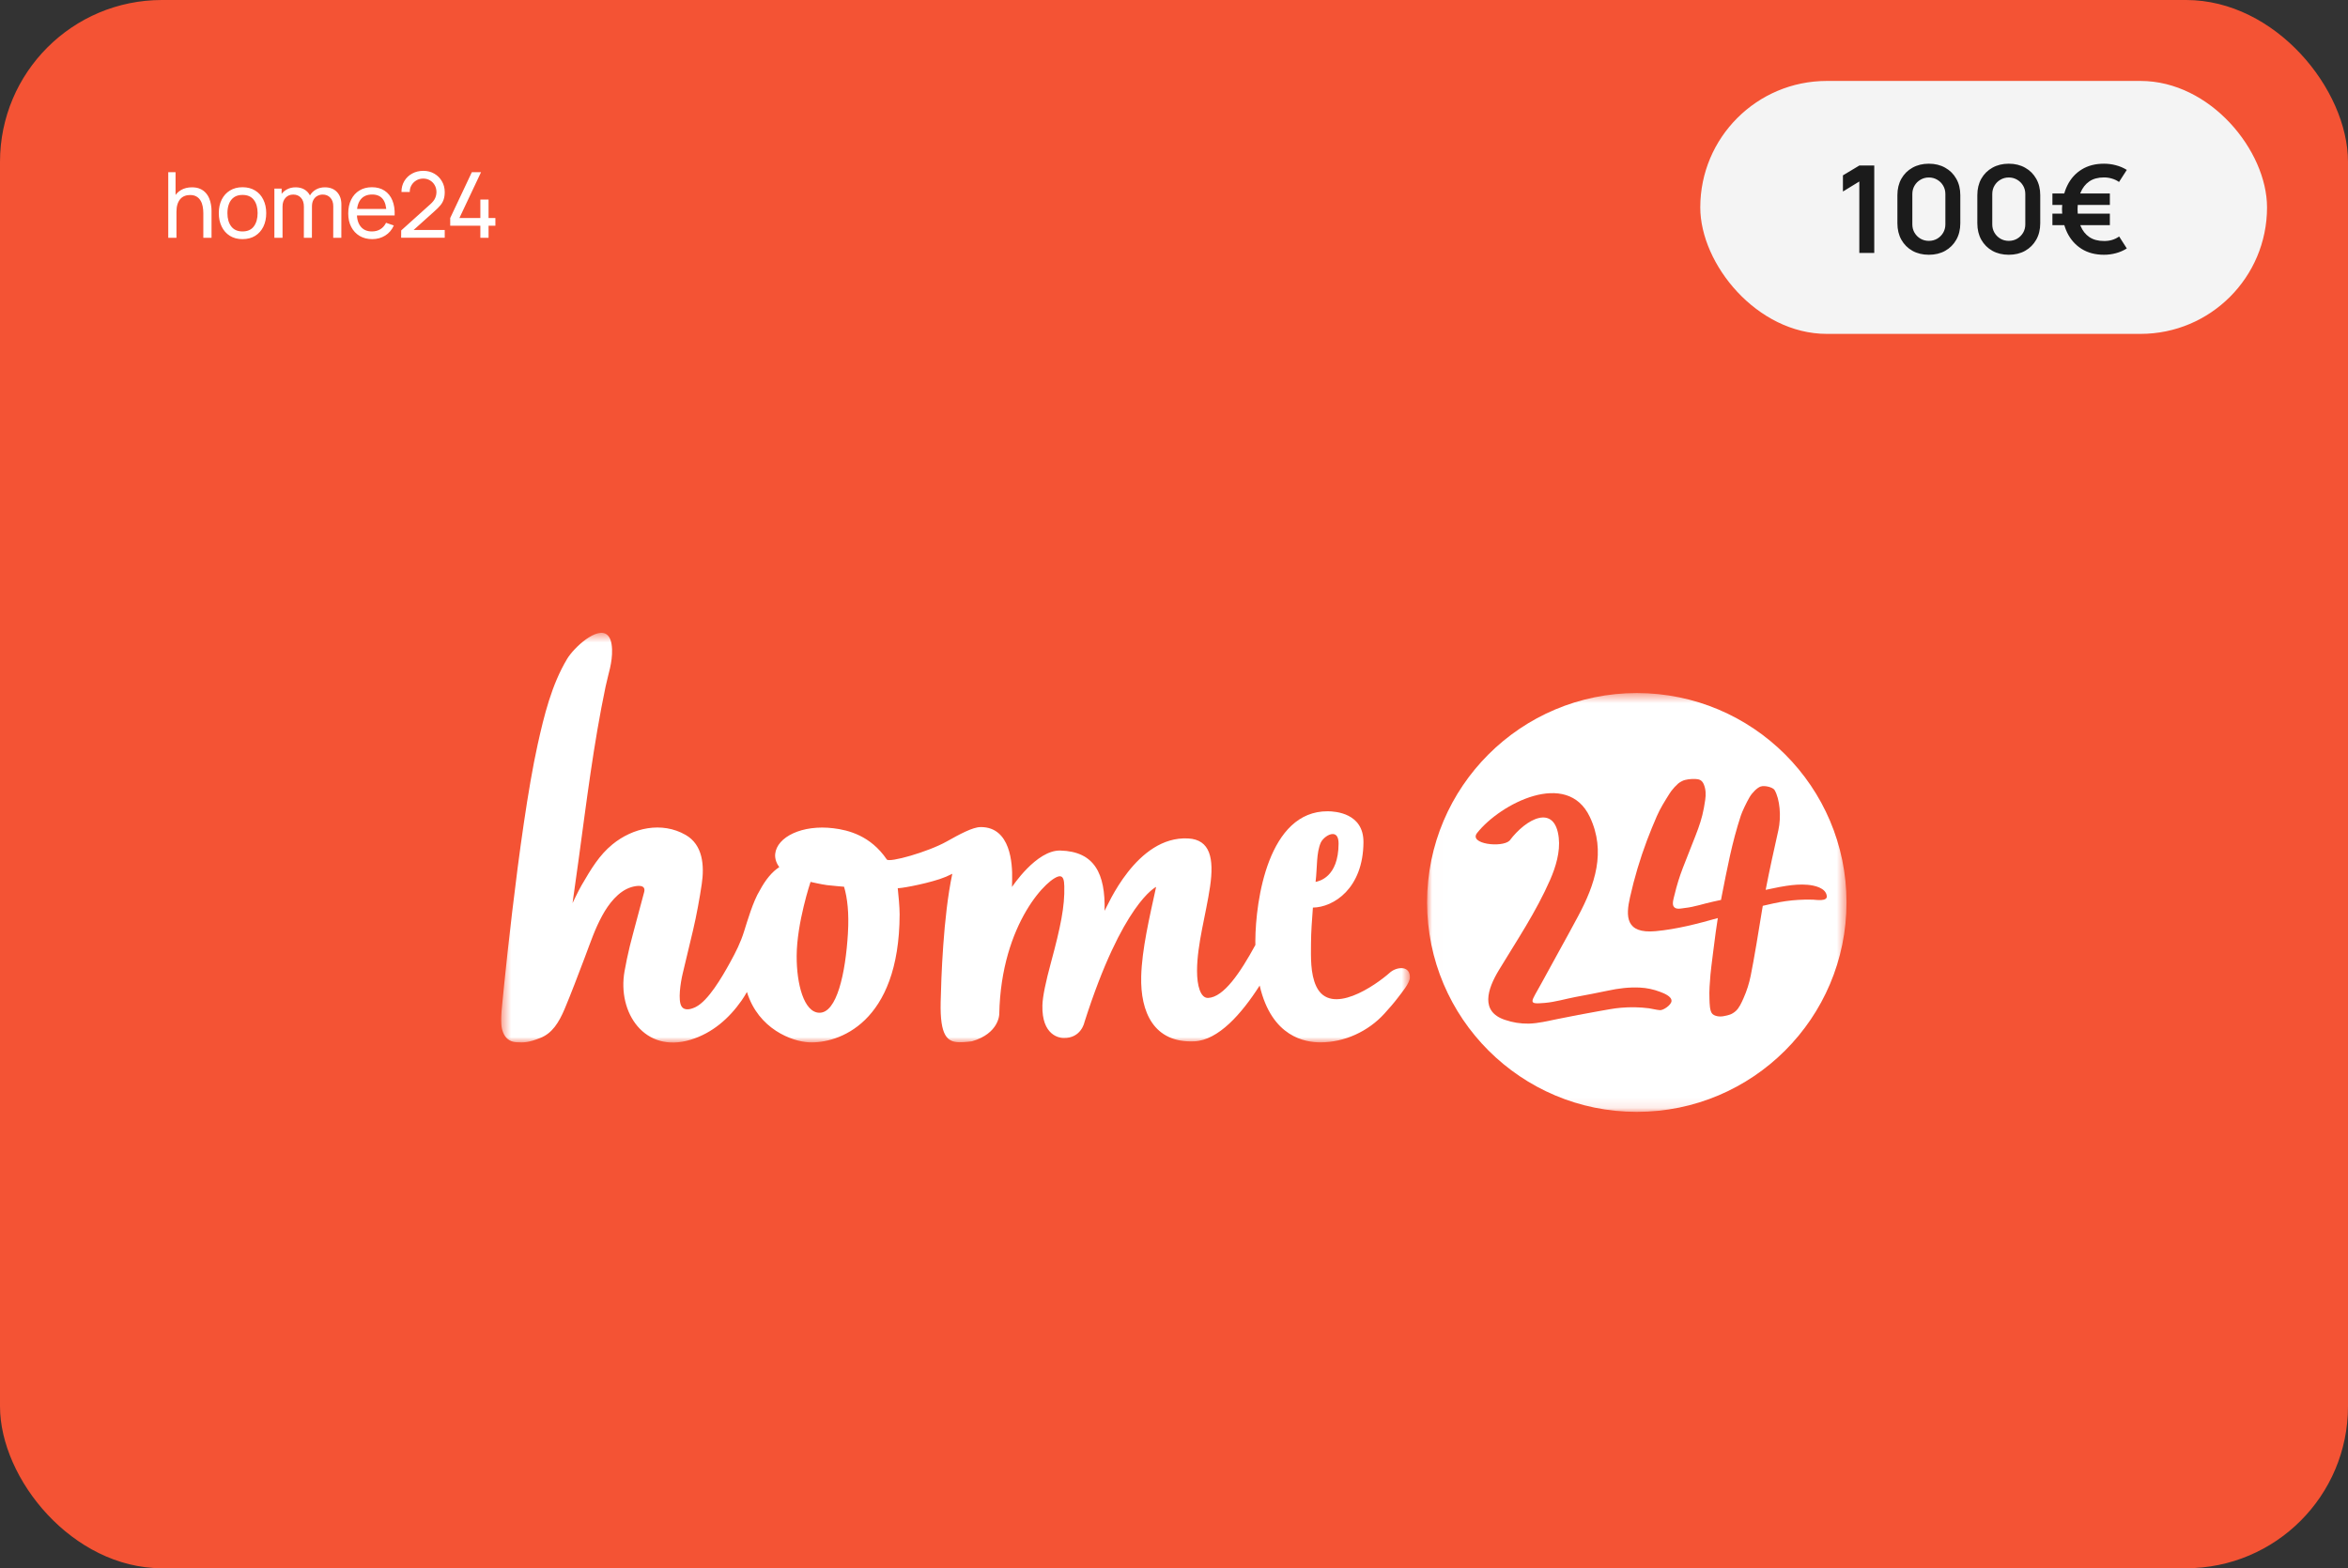
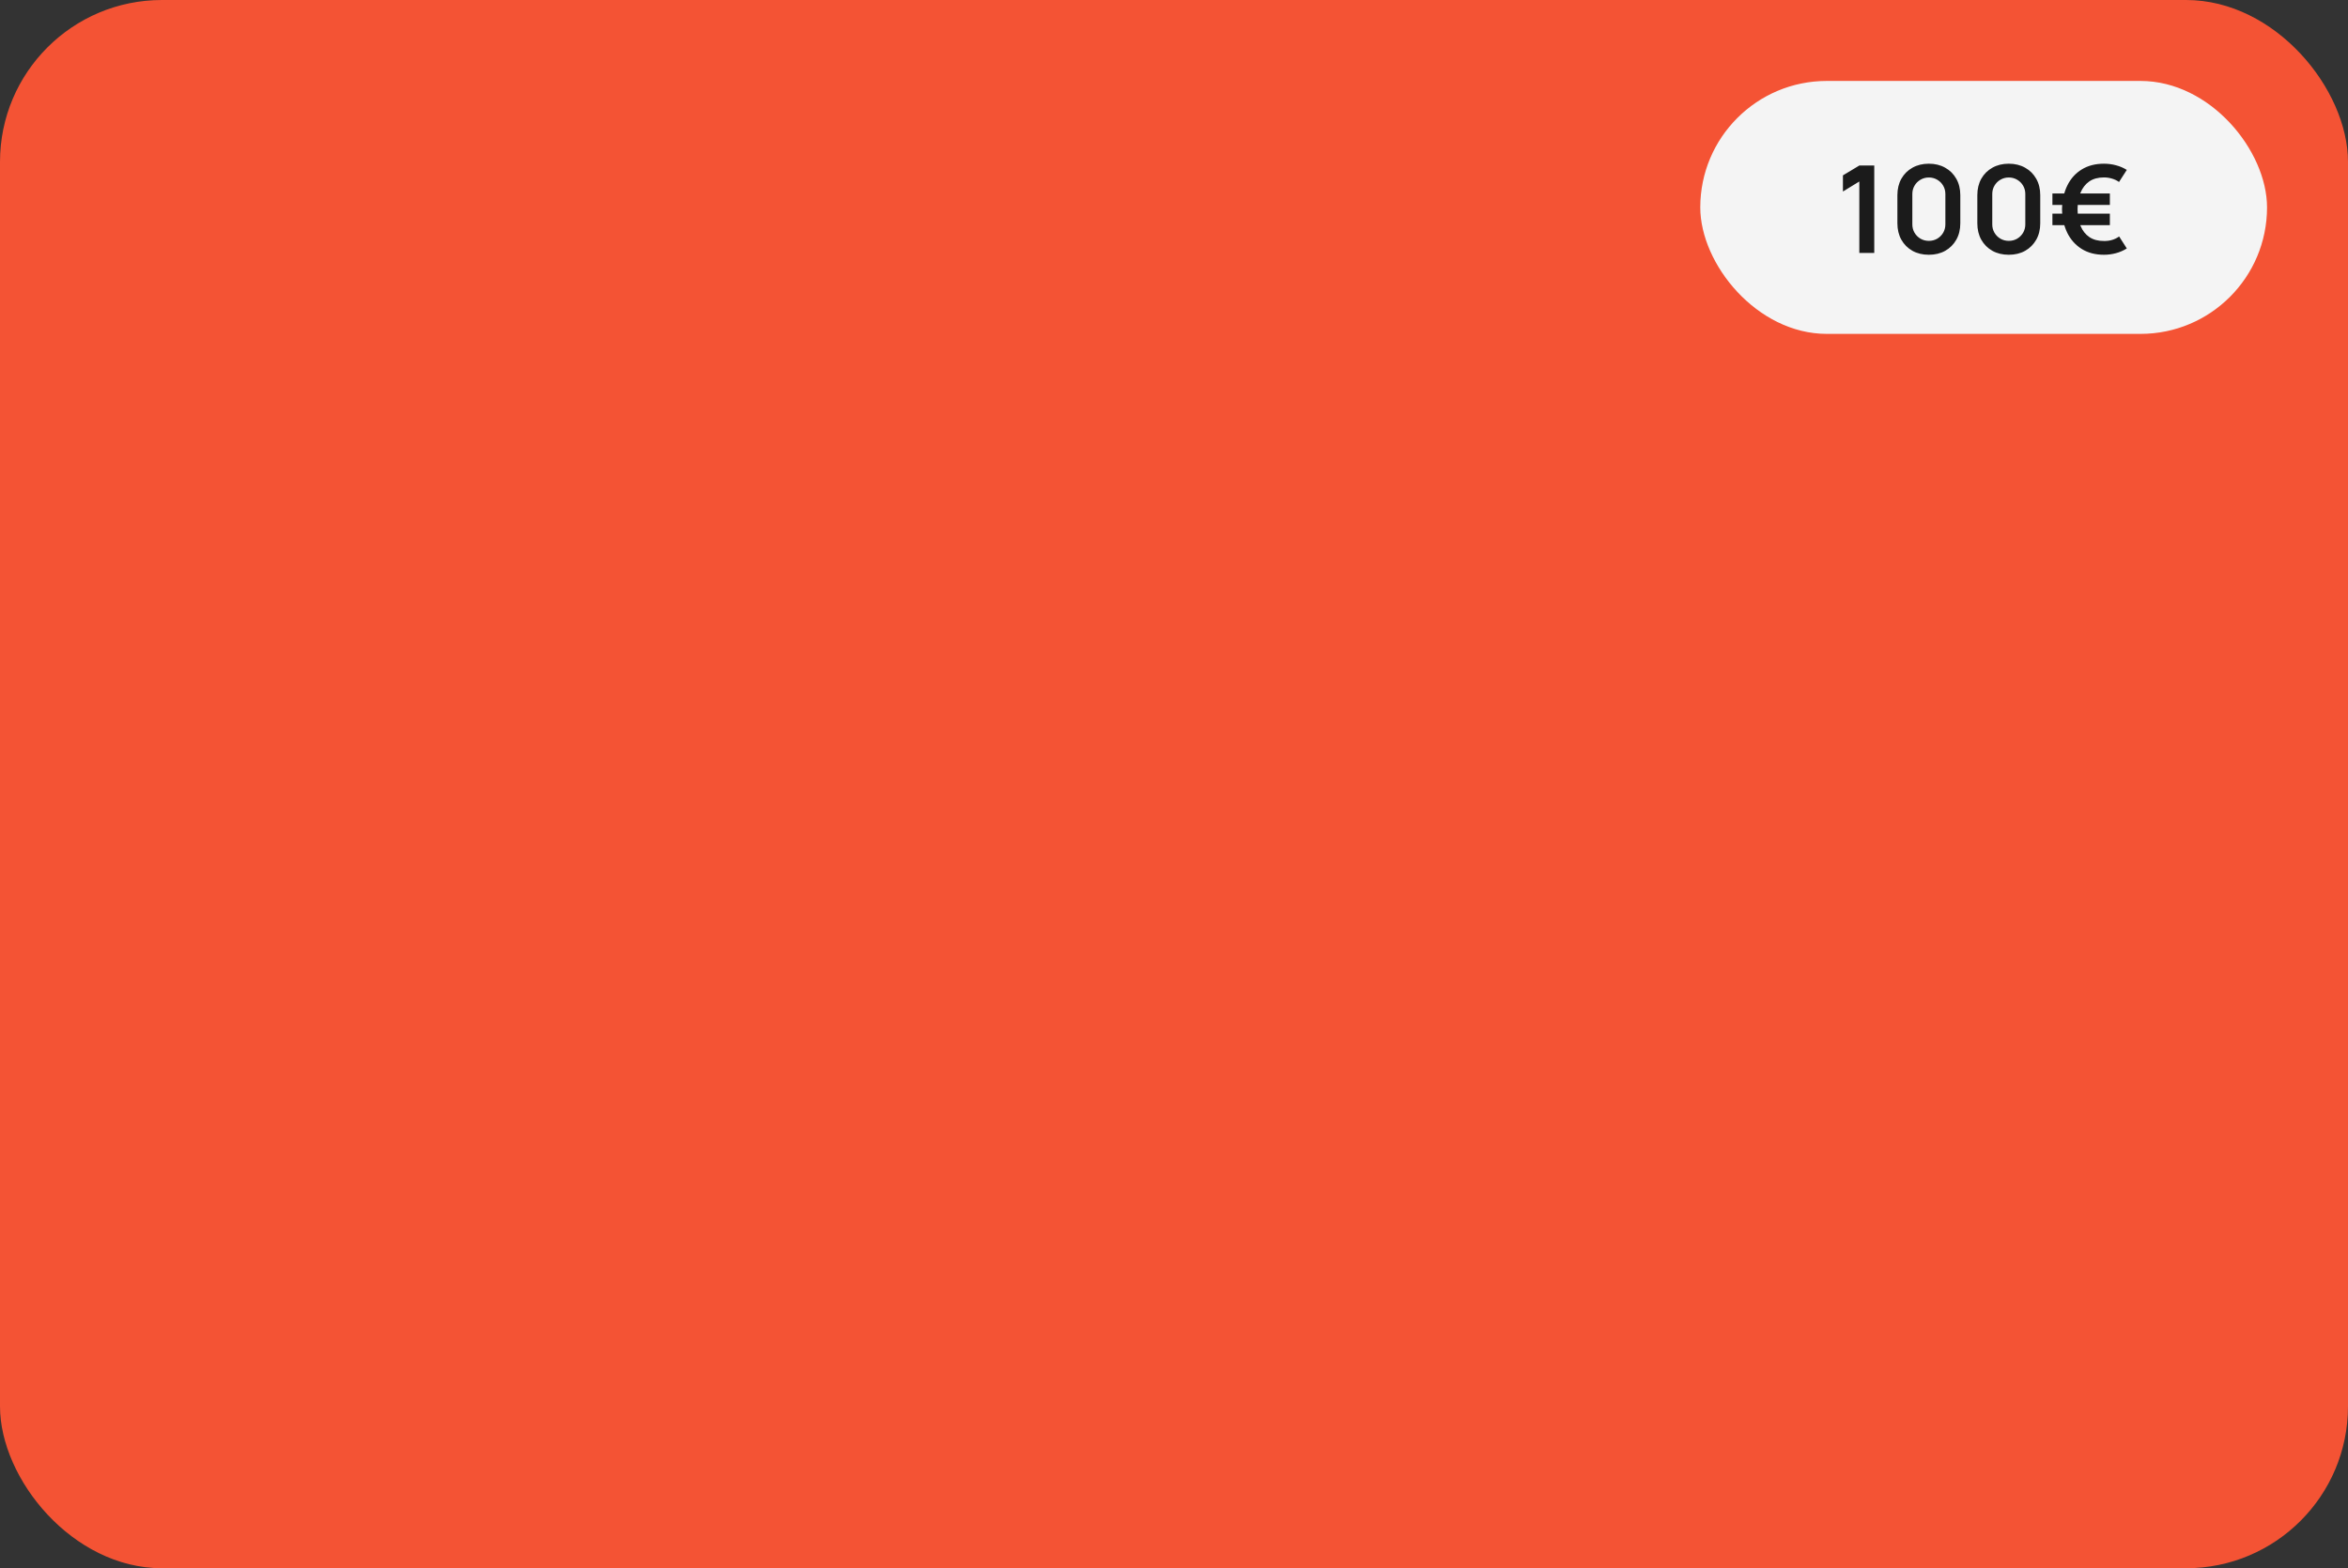
<svg xmlns="http://www.w3.org/2000/svg" width="232" height="155" viewBox="0 0 232 155" fill="none">
  <rect x="0" y="0" width="232" height="155" fill="#333333" stroke="none" />
  <g clip-path="url(#clip0_1537_14431)">
    <rect width="232" height="155" rx="16" fill="#F45334" />
-     <path d="M20.09 23.5V21.066C20.09 20.834 20.07 20.613 20.027 20.399C19.988 20.186 19.918 19.996 19.816 19.828C19.717 19.657 19.582 19.522 19.411 19.423C19.243 19.324 19.03 19.274 18.772 19.274C18.571 19.274 18.388 19.309 18.223 19.378C18.061 19.444 17.922 19.546 17.805 19.684C17.688 19.822 17.596 19.996 17.53 20.206C17.467 20.413 17.436 20.657 17.436 20.939L16.909 20.777C16.909 20.306 16.993 19.903 17.161 19.567C17.332 19.228 17.57 18.968 17.877 18.788C18.186 18.605 18.549 18.514 18.965 18.514C19.28 18.514 19.549 18.564 19.771 18.663C19.993 18.762 20.177 18.893 20.325 19.058C20.471 19.221 20.587 19.404 20.671 19.608C20.755 19.808 20.814 20.014 20.846 20.224C20.883 20.431 20.901 20.628 20.901 20.814V23.5H20.09ZM16.625 23.5V17.02H17.346V20.598H17.436V23.5H16.625ZM23.96 23.635C23.477 23.635 23.06 23.526 22.709 23.306C22.361 23.087 22.093 22.785 21.904 22.398C21.715 22.011 21.62 21.567 21.62 21.066C21.62 20.555 21.716 20.108 21.908 19.724C22.1 19.34 22.372 19.042 22.723 18.829C23.074 18.613 23.486 18.505 23.96 18.505C24.446 18.505 24.865 18.614 25.216 18.834C25.567 19.049 25.835 19.351 26.021 19.738C26.21 20.122 26.305 20.564 26.305 21.066C26.305 21.573 26.21 22.02 26.021 22.407C25.832 22.791 25.562 23.092 25.211 23.311C24.86 23.527 24.443 23.635 23.96 23.635ZM23.96 22.875C24.464 22.875 24.839 22.706 25.085 22.37C25.331 22.035 25.454 21.599 25.454 21.066C25.454 20.517 25.33 20.08 25.081 19.756C24.832 19.429 24.458 19.265 23.96 19.265C23.621 19.265 23.342 19.342 23.123 19.495C22.904 19.648 22.741 19.86 22.633 20.13C22.525 20.399 22.471 20.712 22.471 21.066C22.471 21.611 22.597 22.049 22.849 22.38C23.101 22.709 23.471 22.875 23.96 22.875ZM32.925 23.5L32.93 20.39C32.93 20.027 32.832 19.744 32.637 19.54C32.445 19.333 32.195 19.23 31.886 19.23C31.706 19.23 31.535 19.271 31.373 19.355C31.211 19.436 31.079 19.566 30.977 19.742C30.875 19.916 30.824 20.14 30.824 20.413L30.401 20.242C30.395 19.897 30.465 19.596 30.612 19.337C30.762 19.076 30.966 18.874 31.224 18.73C31.482 18.586 31.773 18.514 32.097 18.514C32.604 18.514 33.003 18.669 33.294 18.977C33.585 19.284 33.731 19.696 33.731 20.215L33.726 23.5H32.925ZM27.111 23.5V18.64H27.827V19.941H27.917V23.5H27.111ZM30.023 23.5L30.027 20.422C30.027 20.05 29.931 19.759 29.739 19.549C29.547 19.336 29.292 19.23 28.974 19.23C28.659 19.23 28.404 19.337 28.209 19.553C28.014 19.77 27.917 20.056 27.917 20.413L27.494 20.161C27.494 19.846 27.569 19.564 27.719 19.315C27.869 19.066 28.073 18.871 28.331 18.73C28.589 18.586 28.881 18.514 29.208 18.514C29.535 18.514 29.82 18.583 30.063 18.721C30.306 18.859 30.494 19.057 30.626 19.315C30.758 19.57 30.824 19.875 30.824 20.229L30.819 23.5H30.023ZM36.785 23.635C36.308 23.635 35.891 23.53 35.534 23.32C35.18 23.107 34.904 22.811 34.706 22.433C34.508 22.052 34.409 21.608 34.409 21.102C34.409 20.57 34.506 20.111 34.701 19.724C34.896 19.334 35.168 19.035 35.516 18.825C35.867 18.611 36.278 18.505 36.749 18.505C37.238 18.505 37.653 18.617 37.995 18.843C38.34 19.067 38.598 19.389 38.769 19.805C38.943 20.223 39.018 20.719 38.994 21.295H38.184V21.007C38.175 20.41 38.054 19.965 37.82 19.671C37.586 19.373 37.238 19.225 36.776 19.225C36.281 19.225 35.904 19.384 35.646 19.702C35.388 20.02 35.259 20.476 35.259 21.07C35.259 21.643 35.388 22.087 35.646 22.402C35.904 22.717 36.272 22.875 36.749 22.875C37.07 22.875 37.349 22.801 37.586 22.654C37.823 22.507 38.009 22.296 38.144 22.02L38.913 22.285C38.724 22.714 38.439 23.047 38.058 23.284C37.68 23.518 37.256 23.635 36.785 23.635ZM34.989 21.295V20.651H38.58V21.295H34.989ZM39.636 23.495L39.641 22.776L42.516 20.188C42.756 19.972 42.917 19.768 42.998 19.576C43.082 19.381 43.124 19.181 43.124 18.977C43.124 18.729 43.067 18.503 42.953 18.302C42.839 18.102 42.683 17.942 42.485 17.826C42.29 17.709 42.068 17.65 41.819 17.65C41.561 17.65 41.331 17.712 41.13 17.834C40.929 17.954 40.77 18.115 40.653 18.316C40.539 18.517 40.484 18.736 40.487 18.973H39.668C39.668 18.565 39.762 18.205 39.951 17.893C40.14 17.578 40.397 17.332 40.721 17.155C41.048 16.975 41.418 16.885 41.832 16.885C42.234 16.885 42.594 16.978 42.912 17.164C43.23 17.347 43.481 17.598 43.664 17.916C43.85 18.23 43.943 18.587 43.943 18.986C43.943 19.268 43.907 19.513 43.835 19.72C43.766 19.927 43.658 20.119 43.511 20.296C43.364 20.47 43.179 20.656 42.957 20.854L40.568 23L40.464 22.73H43.943V23.495H39.636ZM47.463 23.5V22.308H44.484V21.547L46.621 17.02H47.53L45.393 21.547H47.463V19.724H48.273V21.547H48.948V22.308H48.273V23.5H47.463Z" fill="white" />
    <rect x="168" y="8" width="56" height="25" rx="12.5" fill="#F4F4F4" />
    <path d="M183.715 25V17.938L182.095 18.928V17.332L183.715 16.36H185.191V25H183.715ZM190.585 25.18C189.973 25.18 189.433 25.05 188.965 24.79C188.497 24.526 188.131 24.16 187.867 23.692C187.607 23.224 187.477 22.684 187.477 22.072V19.288C187.477 18.676 187.607 18.136 187.867 17.668C188.131 17.2 188.497 16.836 188.965 16.576C189.433 16.312 189.973 16.18 190.585 16.18C191.197 16.18 191.735 16.312 192.199 16.576C192.667 16.836 193.033 17.2 193.297 17.668C193.561 18.136 193.693 18.676 193.693 19.288V22.072C193.693 22.684 193.561 23.224 193.297 23.692C193.033 24.16 192.667 24.526 192.199 24.79C191.735 25.05 191.197 25.18 190.585 25.18ZM190.585 23.806C190.889 23.806 191.165 23.734 191.413 23.59C191.661 23.442 191.857 23.246 192.001 23.002C192.145 22.754 192.217 22.478 192.217 22.174V19.18C192.217 18.872 192.145 18.596 192.001 18.352C191.857 18.104 191.661 17.908 191.413 17.764C191.165 17.616 190.889 17.542 190.585 17.542C190.281 17.542 190.005 17.616 189.757 17.764C189.509 17.908 189.313 18.104 189.169 18.352C189.025 18.596 188.953 18.872 188.953 19.18V22.174C188.953 22.478 189.025 22.754 189.169 23.002C189.313 23.246 189.509 23.442 189.757 23.59C190.005 23.734 190.281 23.806 190.585 23.806ZM198.483 25.18C197.871 25.18 197.331 25.05 196.863 24.79C196.395 24.526 196.029 24.16 195.765 23.692C195.505 23.224 195.375 22.684 195.375 22.072V19.288C195.375 18.676 195.505 18.136 195.765 17.668C196.029 17.2 196.395 16.836 196.863 16.576C197.331 16.312 197.871 16.18 198.483 16.18C199.095 16.18 199.633 16.312 200.097 16.576C200.565 16.836 200.931 17.2 201.195 17.668C201.459 18.136 201.591 18.676 201.591 19.288V22.072C201.591 22.684 201.459 23.224 201.195 23.692C200.931 24.16 200.565 24.526 200.097 24.79C199.633 25.05 199.095 25.18 198.483 25.18ZM198.483 23.806C198.787 23.806 199.063 23.734 199.311 23.59C199.559 23.442 199.755 23.246 199.899 23.002C200.043 22.754 200.115 22.478 200.115 22.174V19.18C200.115 18.872 200.043 18.596 199.899 18.352C199.755 18.104 199.559 17.908 199.311 17.764C199.063 17.616 198.787 17.542 198.483 17.542C198.179 17.542 197.903 17.616 197.655 17.764C197.407 17.908 197.211 18.104 197.067 18.352C196.923 18.596 196.851 18.872 196.851 19.18V22.174C196.851 22.478 196.923 22.754 197.067 23.002C197.211 23.246 197.407 23.442 197.655 23.59C197.903 23.734 198.179 23.806 198.483 23.806ZM207.888 25.18C207.036 25.18 206.302 24.988 205.686 24.604C205.074 24.22 204.6 23.69 204.264 23.014C203.932 22.334 203.758 21.556 203.742 20.68C203.762 19.776 203.94 18.988 204.276 18.316C204.612 17.64 205.086 17.116 205.698 16.744C206.31 16.368 207.04 16.18 207.888 16.18C208.3 16.18 208.696 16.232 209.076 16.336C209.46 16.436 209.816 16.588 210.144 16.792L209.376 17.986C209.168 17.838 208.934 17.726 208.674 17.65C208.418 17.574 208.156 17.536 207.888 17.536C207.304 17.536 206.82 17.668 206.436 17.932C206.056 18.196 205.768 18.566 205.572 19.042C205.38 19.514 205.282 20.06 205.278 20.68C205.282 21.312 205.382 21.864 205.578 22.336C205.774 22.808 206.064 23.174 206.448 23.434C206.836 23.694 207.316 23.822 207.888 23.818C208.448 23.83 208.948 23.682 209.388 23.374L210.144 24.556C209.816 24.764 209.458 24.92 209.07 25.024C208.686 25.128 208.292 25.18 207.888 25.18ZM202.794 22.252V21.118H208.47V22.252H202.794ZM202.794 20.254V19.12H208.47V20.254H202.794Z" fill="#1B1B1B" />
    <g clip-path="url(#clip1_1537_14431)">
      <mask id="mask0_1537_14431" style="mask-type:luminance" maskUnits="userSpaceOnUse" x="141" y="68" width="42" height="42">
        <path d="M141.006 109.894H182.45V68.499H141.007V109.894H141.006Z" fill="white" />
      </mask>
      <g mask="url(#mask0_1537_14431)">
-         <path fill-rule="evenodd" clip-rule="evenodd" d="M182.45 89.188C182.45 100.631 173.171 109.894 161.729 109.894C150.286 109.894 141.006 100.63 141.006 89.188C141.005 77.761 150.285 68.499 161.729 68.499C173.171 68.499 182.45 77.761 182.45 89.188Z" fill="white" />
-       </g>
+         </g>
      <path fill-rule="evenodd" clip-rule="evenodd" d="M164.035 98.032C163.393 97.785 162.716 97.642 162.03 97.609C160.948 97.558 159.936 97.684 158.874 97.912C157.819 98.139 156.757 98.332 155.697 98.533C154.689 98.725 153.656 99.037 152.637 99.124C150.861 99.277 151.281 99.086 152.318 97.16C153.338 95.263 154.71 92.845 155.944 90.526C157.586 87.447 158.712 84.179 157.09 80.746C154.845 75.991 148.226 79.441 145.949 82.329C145.086 83.422 148.397 83.814 149.158 83.085C150.805 80.882 153.637 79.415 154.017 82.803C154.172 84.184 153.725 85.681 153.164 86.961C151.762 90.156 149.878 92.942 148.109 95.87C146.95 97.78 146.255 99.982 148.688 100.795C149.45 101.06 150.253 101.187 151.059 101.172C152.005 101.145 152.918 100.913 153.841 100.728C155.226 100.455 156.611 100.172 158.005 99.934C158.72 99.814 159.437 99.662 160.158 99.603C161.081 99.522 162.01 99.539 162.929 99.656C163.295 99.706 163.653 99.817 164.022 99.841C164.346 99.862 165.119 99.345 165.156 98.951C165.201 98.46 164.347 98.156 164.035 98.032Z" fill="#F45334" />
-       <path fill-rule="evenodd" clip-rule="evenodd" d="M178.61 87.451C177.911 87.388 177.202 87.451 176.51 87.554C176.274 87.588 176.038 87.629 175.802 87.674C175.354 87.761 174.907 87.855 174.461 87.95C174.841 85.972 175.318 83.838 175.714 82.065C176.019 80.704 175.861 78.969 175.34 78.083C175.187 77.824 174.388 77.599 173.967 77.737C173.622 77.85 173.135 78.343 172.876 78.781C172.554 79.328 172.132 80.231 172.007 80.613C171.12 83.324 170.675 85.773 170.118 88.573C170.093 88.696 170.074 88.82 170.05 88.944C169.785 89.001 169.52 89.064 169.254 89.119C168.328 89.317 167.436 89.638 166.489 89.74C166.103 89.782 165.567 89.948 165.353 89.568C165.196 89.286 165.397 88.694 165.466 88.402C165.676 87.513 165.95 86.638 166.277 85.785C167.717 82.034 168.156 81.377 168.488 79.063C168.565 78.535 168.555 78.002 168.34 77.504C168.158 77.082 167.869 77.005 167.512 76.993C167.118 76.978 166.556 77.014 166.193 77.204C166.067 77.271 165.934 77.342 165.829 77.432C165.581 77.651 165.338 77.912 165.138 78.179C165.071 78.269 165.006 78.364 164.946 78.46C164.496 79.182 164.05 79.881 163.711 80.659C163.367 81.448 163.042 82.246 162.737 83.051C162.045 84.889 161.484 86.773 161.056 88.69C160.635 90.547 160.594 92.309 163.584 92.034C165.675 91.84 167.711 91.309 169.733 90.738C169.659 91.208 169.584 91.681 169.523 92.154C169.442 92.785 169.059 95.687 169.007 96.318C168.943 97.099 168.871 97.934 168.907 98.716C168.922 98.996 168.915 99.267 168.957 99.544C168.987 99.742 169.035 100.031 169.174 100.185C169.393 100.429 169.87 100.52 170.314 100.433C170.816 100.335 171.108 100.278 171.519 99.915C171.84 99.629 172.077 99.102 172.275 98.656C172.593 97.941 172.832 97.192 172.985 96.424C173.272 95.055 173.872 91.417 174.09 90.036C174.116 89.871 174.147 89.698 174.176 89.528C174.538 89.442 174.901 89.357 175.267 89.281C176.063 89.105 176.872 88.991 177.685 88.942C178.175 88.91 178.666 88.902 179.156 88.92C179.426 88.933 180.56 89.125 180.501 88.569C180.414 87.743 179.276 87.511 178.61 87.451Z" fill="#F45334" />
      <mask id="mask1_1537_14431" style="mask-type:luminance" maskUnits="userSpaceOnUse" x="49" y="62" width="91" height="42">
        <path d="M139.308 62.55H49.5V103.04H139.308V62.55Z" fill="white" />
      </mask>
      <g mask="url(#mask1_1537_14431)">
-         <path fill-rule="evenodd" clip-rule="evenodd" d="M83.782 92.239C83.547 96.185 82.687 100.155 80.937 100.096C79.437 100.047 78.704 97.265 78.717 94.478C78.732 91.204 80.088 87.164 80.088 87.164C80.088 87.164 81.197 87.419 81.715 87.482C82.231 87.545 83.399 87.642 83.399 87.642C83.732 88.76 83.9 90.255 83.781 92.239M130.512 83.259C130.723 82.844 131.268 82.431 131.684 82.433C132.017 82.436 132.266 82.686 132.262 83.394C132.241 86.722 130.324 87.086 129.989 87.167C130.165 85.712 130.047 84.296 130.512 83.26M137.432 96.044C137.402 96.067 137.374 96.091 137.346 96.116C135.906 97.404 131.469 100.494 130.053 97.479C129.469 96.235 129.527 94.58 129.536 93.239C129.542 92.116 129.634 90.909 129.724 89.703C131.766 89.674 134.694 87.819 134.72 83.242C134.737 80.37 131.947 80.188 131.195 80.184C125.321 80.149 124.06 88.962 124.037 92.998C124.035 93.135 124.039 93.265 124.041 93.398C122.546 96.144 120.91 98.565 119.374 98.632C118.615 98.665 118.272 97.416 118.276 95.934C118.286 93.312 119.159 90.387 119.564 87.624C119.972 84.835 119.578 82.982 117.395 82.869C112.276 82.601 109.402 89.607 109.141 90.023C109.233 86.341 108.142 84.153 104.767 84.065C102.392 84.004 99.993 87.668 99.993 87.668C99.993 87.668 99.994 87.373 100.007 86.908C100.045 85.342 99.85 81.76 96.932 81.745L96.889 81.748C96.129 81.738 94.784 82.471 93.54 83.17C91.703 84.204 87.854 85.287 87.622 84.947C86.015 82.584 83.824 82.044 82.356 81.863C79.254 81.481 76.759 82.724 76.594 84.407C76.541 84.939 76.787 85.424 76.998 85.705C76.281 86.164 75.627 86.966 75.077 87.999C74.409 89.074 73.83 91.079 73.516 92.071C73.168 93.172 72.735 94.042 72.135 95.132C71.316 96.619 69.982 98.902 68.752 99.522C68.366 99.716 67.649 99.976 67.332 99.449C66.978 98.86 67.238 97.146 67.445 96.267C67.719 95.093 68.194 93.135 68.475 91.951C68.825 90.473 69.142 88.707 69.336 87.393C69.61 85.548 69.453 83.499 67.744 82.519C65.391 81.171 62.523 81.804 60.505 83.463C59.217 84.522 58.424 85.845 57.459 87.505C57.155 88.029 56.571 89.26 56.571 89.26C56.571 89.26 57.047 85.869 57.173 84.951C57.958 79.203 58.645 73.564 59.835 67.866C60.103 66.584 60.519 65.519 60.476 64.183C60.45 63.438 60.275 62.987 60.004 62.753C59.004 61.888 56.714 63.987 56.029 65.134C54.501 67.687 53.757 70.733 53.12 73.609C51.215 82.218 49.529 100.108 49.509 100.464C49.458 101.356 49.591 102.927 51.019 103.01C51.778 103.053 52.217 103.05 53.402 102.581C54.555 102.124 55.214 101.079 55.785 99.734C56.402 98.273 57.16 96.269 57.779 94.636C58.401 92.989 58.776 91.836 59.51 90.487C60.111 89.382 61.087 88.078 62.364 87.687C62.833 87.543 63.842 87.351 63.654 88.148C63.573 88.483 62.497 92.426 62.225 93.534C62.028 94.349 61.856 95.169 61.709 95.995C60.98 100.091 63.693 104.149 68.243 102.763C70.393 102.11 72.036 100.651 73.27 98.896C73.447 98.647 73.625 98.354 73.803 98.044C74.941 101.729 78.273 102.935 79.924 103.018C82.79 103.162 88.856 101.177 88.89 90.375C88.893 89.626 88.766 88.4 88.703 87.773C88.71 87.857 91.075 87.463 92.837 86.89C93.27 86.748 93.691 86.572 94.096 86.362C93.191 90.596 92.997 96.755 92.945 99.028C92.868 102.413 93.607 102.983 94.773 103.012C95.314 103.027 96.04 102.918 96.04 102.918C98.728 102.141 98.735 100.236 98.735 100.236C98.91 91.181 103.679 86.578 104.728 86.606C105.061 86.615 105.146 87 105.161 87.592C105.214 89.583 104.795 91.615 103.844 95.133C103.338 97.003 103.021 98.472 102.998 99.36C102.922 102.365 104.71 102.581 105.043 102.589L105.084 102.59C106.835 102.636 107.15 101.035 107.15 101.035C110.916 89.217 114.233 87.657 114.233 87.657C113.573 90.69 112.826 93.847 112.759 96.513C112.671 100.006 113.989 103.101 118.006 102.922C120.386 102.817 122.683 100.198 124.465 97.409C125.656 102.555 129.02 103.014 130.44 103.023C132.856 103.037 135.209 101.923 136.783 100.19C137.255 99.671 137.728 99.134 138.149 98.573C138.466 98.147 139.293 97.185 139.308 96.625C139.337 95.428 138.089 95.549 137.434 96.045" fill="white" />
+         <path fill-rule="evenodd" clip-rule="evenodd" d="M83.782 92.239C83.547 96.185 82.687 100.155 80.937 100.096C79.437 100.047 78.704 97.265 78.717 94.478C78.732 91.204 80.088 87.164 80.088 87.164C80.088 87.164 81.197 87.419 81.715 87.482C82.231 87.545 83.399 87.642 83.399 87.642C83.732 88.76 83.9 90.255 83.781 92.239M130.512 83.259C130.723 82.844 131.268 82.431 131.684 82.433C132.017 82.436 132.266 82.686 132.262 83.394C132.241 86.722 130.324 87.086 129.989 87.167C130.165 85.712 130.047 84.296 130.512 83.26M137.432 96.044C137.402 96.067 137.374 96.091 137.346 96.116C135.906 97.404 131.469 100.494 130.053 97.479C129.469 96.235 129.527 94.58 129.536 93.239C129.542 92.116 129.634 90.909 129.724 89.703C131.766 89.674 134.694 87.819 134.72 83.242C134.737 80.37 131.947 80.188 131.195 80.184C125.321 80.149 124.06 88.962 124.037 92.998C124.035 93.135 124.039 93.265 124.041 93.398C122.546 96.144 120.91 98.565 119.374 98.632C118.615 98.665 118.272 97.416 118.276 95.934C118.286 93.312 119.159 90.387 119.564 87.624C119.972 84.835 119.578 82.982 117.395 82.869C112.276 82.601 109.402 89.607 109.141 90.023C109.233 86.341 108.142 84.153 104.767 84.065C102.392 84.004 99.993 87.668 99.993 87.668C99.993 87.668 99.994 87.373 100.007 86.908C100.045 85.342 99.85 81.76 96.932 81.745L96.889 81.748C96.129 81.738 94.784 82.471 93.54 83.17C91.703 84.204 87.854 85.287 87.622 84.947C86.015 82.584 83.824 82.044 82.356 81.863C79.254 81.481 76.759 82.724 76.594 84.407C76.541 84.939 76.787 85.424 76.998 85.705C76.281 86.164 75.627 86.966 75.077 87.999C73.168 93.172 72.735 94.042 72.135 95.132C71.316 96.619 69.982 98.902 68.752 99.522C68.366 99.716 67.649 99.976 67.332 99.449C66.978 98.86 67.238 97.146 67.445 96.267C67.719 95.093 68.194 93.135 68.475 91.951C68.825 90.473 69.142 88.707 69.336 87.393C69.61 85.548 69.453 83.499 67.744 82.519C65.391 81.171 62.523 81.804 60.505 83.463C59.217 84.522 58.424 85.845 57.459 87.505C57.155 88.029 56.571 89.26 56.571 89.26C56.571 89.26 57.047 85.869 57.173 84.951C57.958 79.203 58.645 73.564 59.835 67.866C60.103 66.584 60.519 65.519 60.476 64.183C60.45 63.438 60.275 62.987 60.004 62.753C59.004 61.888 56.714 63.987 56.029 65.134C54.501 67.687 53.757 70.733 53.12 73.609C51.215 82.218 49.529 100.108 49.509 100.464C49.458 101.356 49.591 102.927 51.019 103.01C51.778 103.053 52.217 103.05 53.402 102.581C54.555 102.124 55.214 101.079 55.785 99.734C56.402 98.273 57.16 96.269 57.779 94.636C58.401 92.989 58.776 91.836 59.51 90.487C60.111 89.382 61.087 88.078 62.364 87.687C62.833 87.543 63.842 87.351 63.654 88.148C63.573 88.483 62.497 92.426 62.225 93.534C62.028 94.349 61.856 95.169 61.709 95.995C60.98 100.091 63.693 104.149 68.243 102.763C70.393 102.11 72.036 100.651 73.27 98.896C73.447 98.647 73.625 98.354 73.803 98.044C74.941 101.729 78.273 102.935 79.924 103.018C82.79 103.162 88.856 101.177 88.89 90.375C88.893 89.626 88.766 88.4 88.703 87.773C88.71 87.857 91.075 87.463 92.837 86.89C93.27 86.748 93.691 86.572 94.096 86.362C93.191 90.596 92.997 96.755 92.945 99.028C92.868 102.413 93.607 102.983 94.773 103.012C95.314 103.027 96.04 102.918 96.04 102.918C98.728 102.141 98.735 100.236 98.735 100.236C98.91 91.181 103.679 86.578 104.728 86.606C105.061 86.615 105.146 87 105.161 87.592C105.214 89.583 104.795 91.615 103.844 95.133C103.338 97.003 103.021 98.472 102.998 99.36C102.922 102.365 104.71 102.581 105.043 102.589L105.084 102.59C106.835 102.636 107.15 101.035 107.15 101.035C110.916 89.217 114.233 87.657 114.233 87.657C113.573 90.69 112.826 93.847 112.759 96.513C112.671 100.006 113.989 103.101 118.006 102.922C120.386 102.817 122.683 100.198 124.465 97.409C125.656 102.555 129.02 103.014 130.44 103.023C132.856 103.037 135.209 101.923 136.783 100.19C137.255 99.671 137.728 99.134 138.149 98.573C138.466 98.147 139.293 97.185 139.308 96.625C139.337 95.428 138.089 95.549 137.434 96.045" fill="white" />
      </g>
    </g>
  </g>
  <defs>
    <clipPath id="clip0_1537_14431">
      <rect width="232" height="155" rx="16" fill="white" />
    </clipPath>
    <clipPath id="clip1_1537_14431">
-       <rect width="133" height="48" fill="white" transform="translate(49.5 62)" />
-     </clipPath>
+       </clipPath>
  </defs>
</svg>